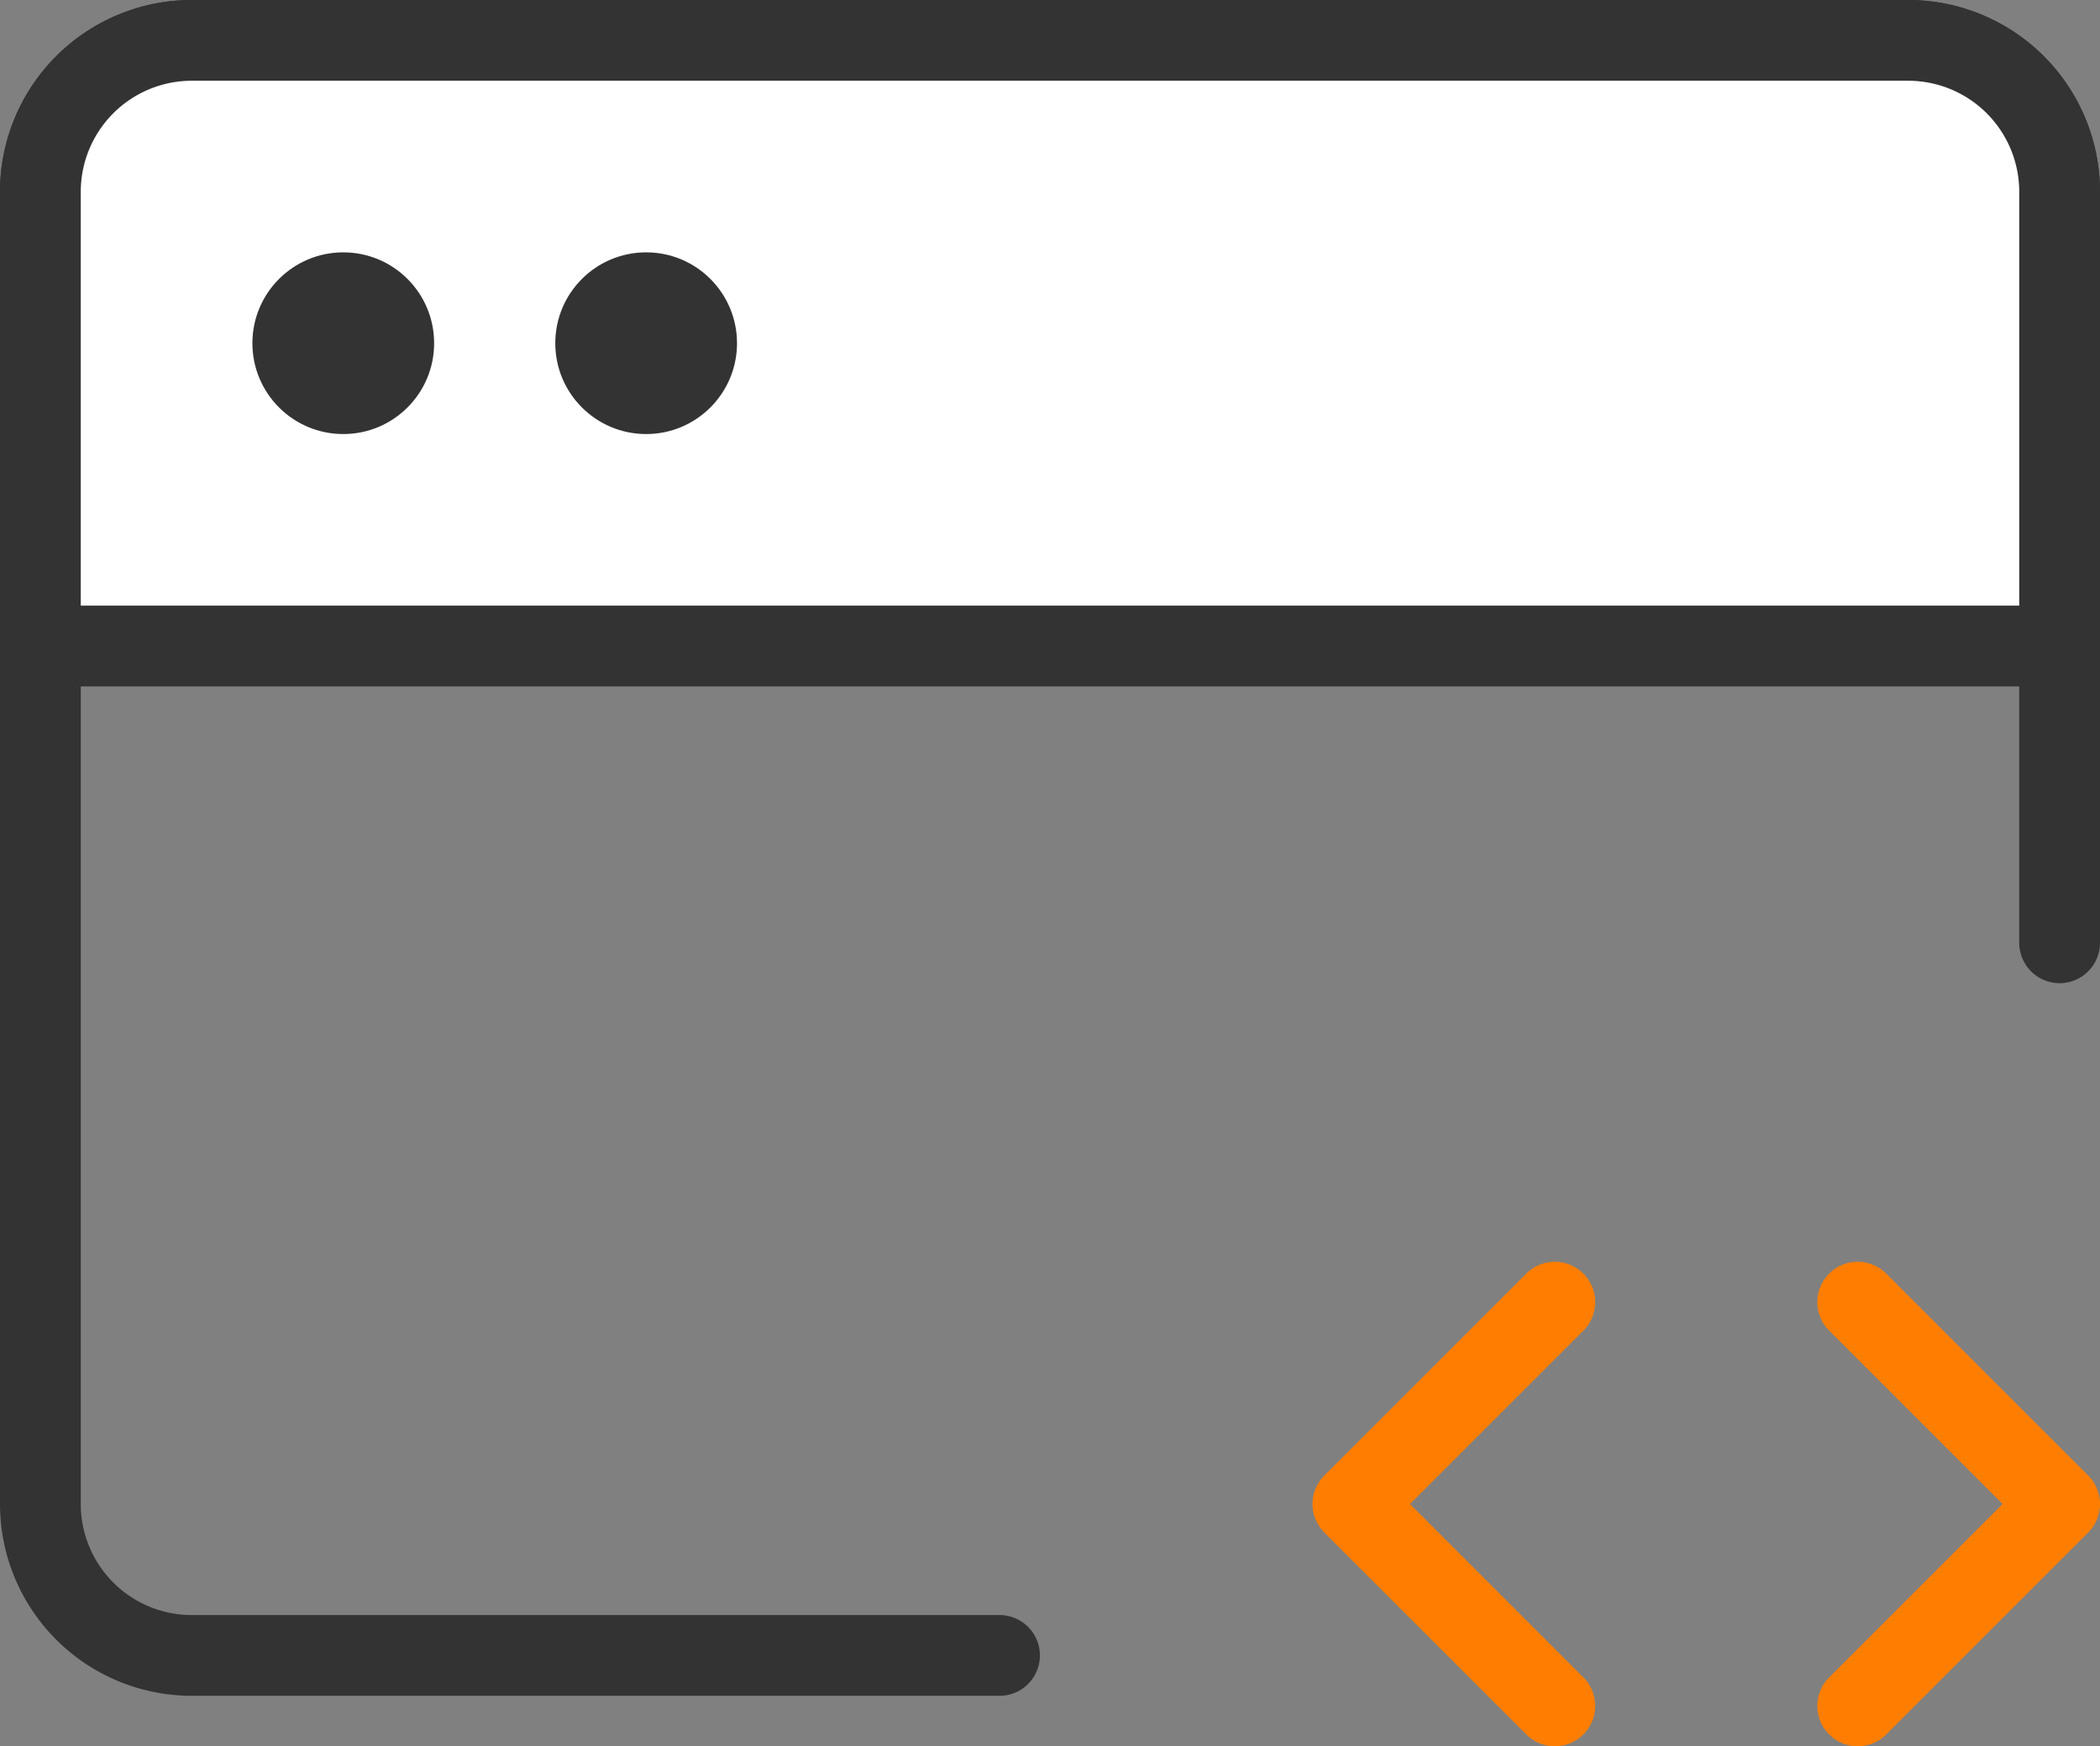
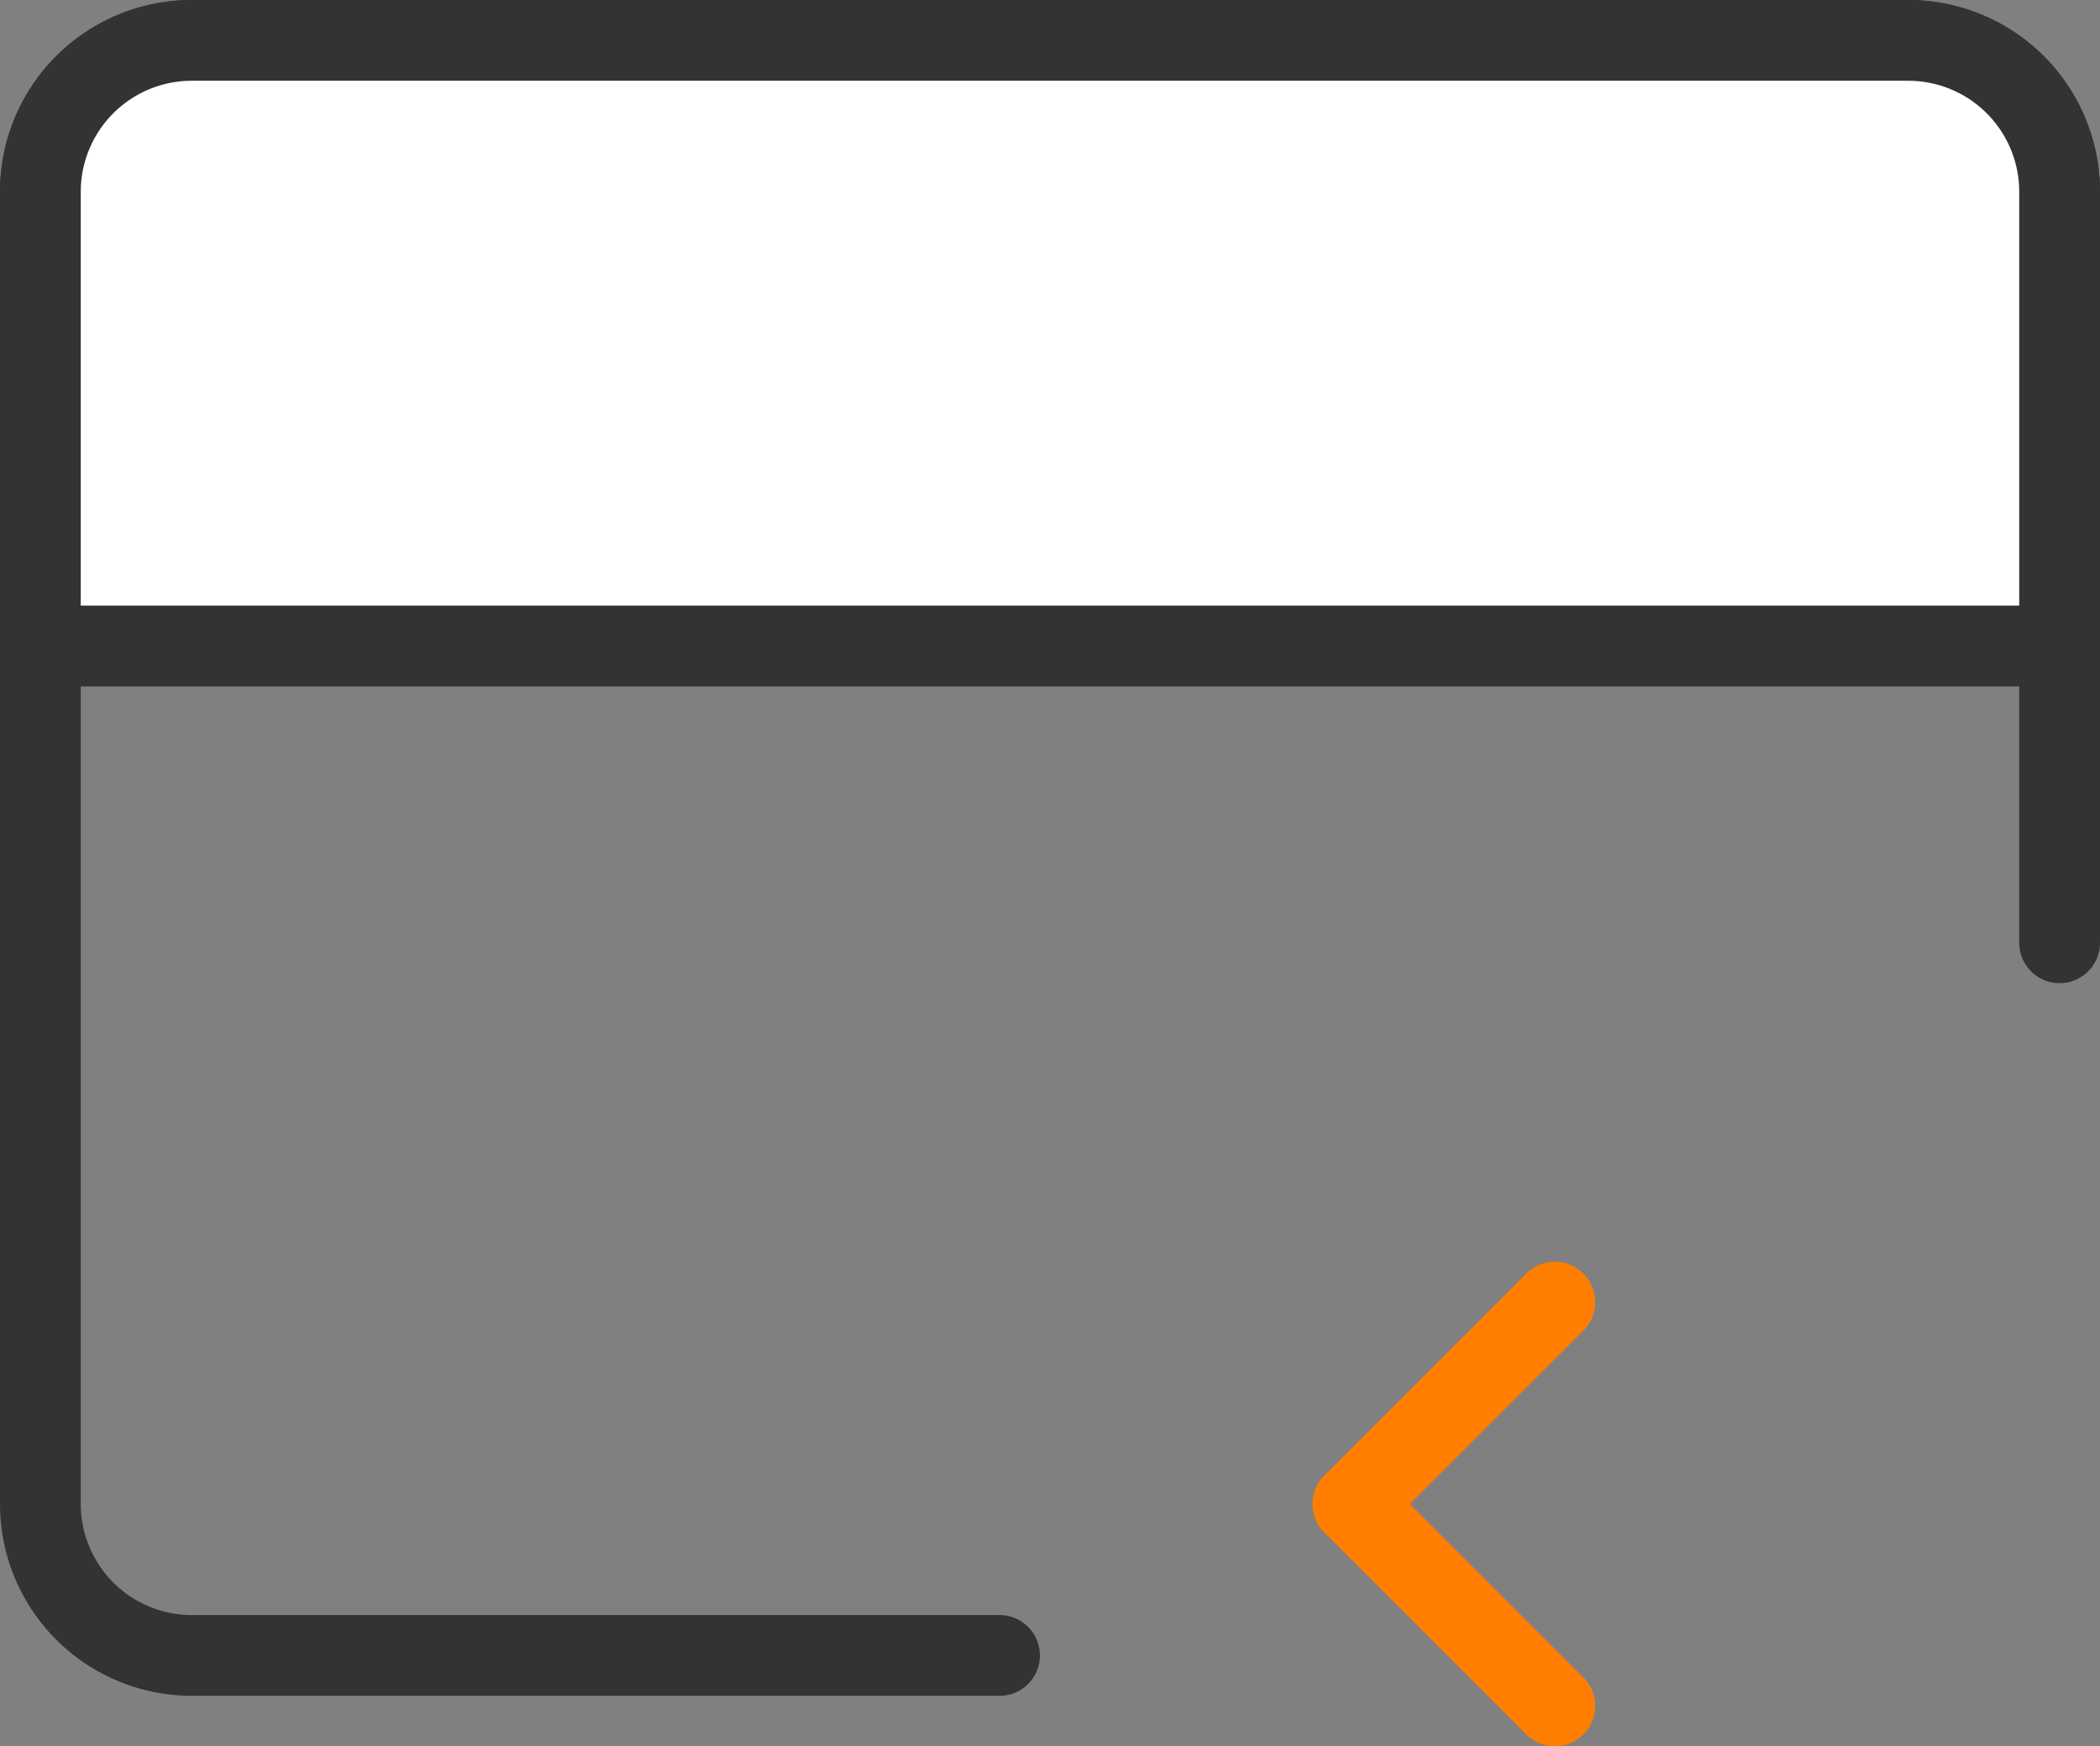
<svg xmlns="http://www.w3.org/2000/svg" id="图层_1" data-name="图层 1" viewBox="0 0 52 43.25">
  <rect x="0" y="0" width="52" height="43.25" fill="#808080" stroke="none" />
  <defs>
    <style>.cls-1,.cls-3{fill:none;}.cls-1,.cls-2{stroke:#333;}.cls-1,.cls-2,.cls-3{stroke-linecap:round;stroke-linejoin:round;stroke-width:2px;}.cls-2{fill:#fff;}.cls-3{stroke:#ff7e01;}.cls-4{fill:#333;}</style>
  </defs>
  <title>7ico</title>
  <path class="cls-1" d="M24.75,41h-20A3.75,3.75,0,0,1,1,37.25V4.75A3.75,3.75,0,0,1,4.75,1h42.5A3.75,3.75,0,0,1,51,4.75v18.6" />
  <path class="cls-2" d="M1,4.75A3.75,3.75,0,0,1,4.75,1h42.5A3.75,3.75,0,0,1,51,4.75V16H1Z" />
  <path class="cls-3" d="M38.5,32.25l-5,5,5,5" />
-   <path class="cls-3" d="M46,32.25l5,5-5,5" />
-   <circle class="cls-4" cx="8.5" cy="8.5" r="2.25" />
-   <circle class="cls-4" cx="16" cy="8.5" r="2.25" />
</svg>